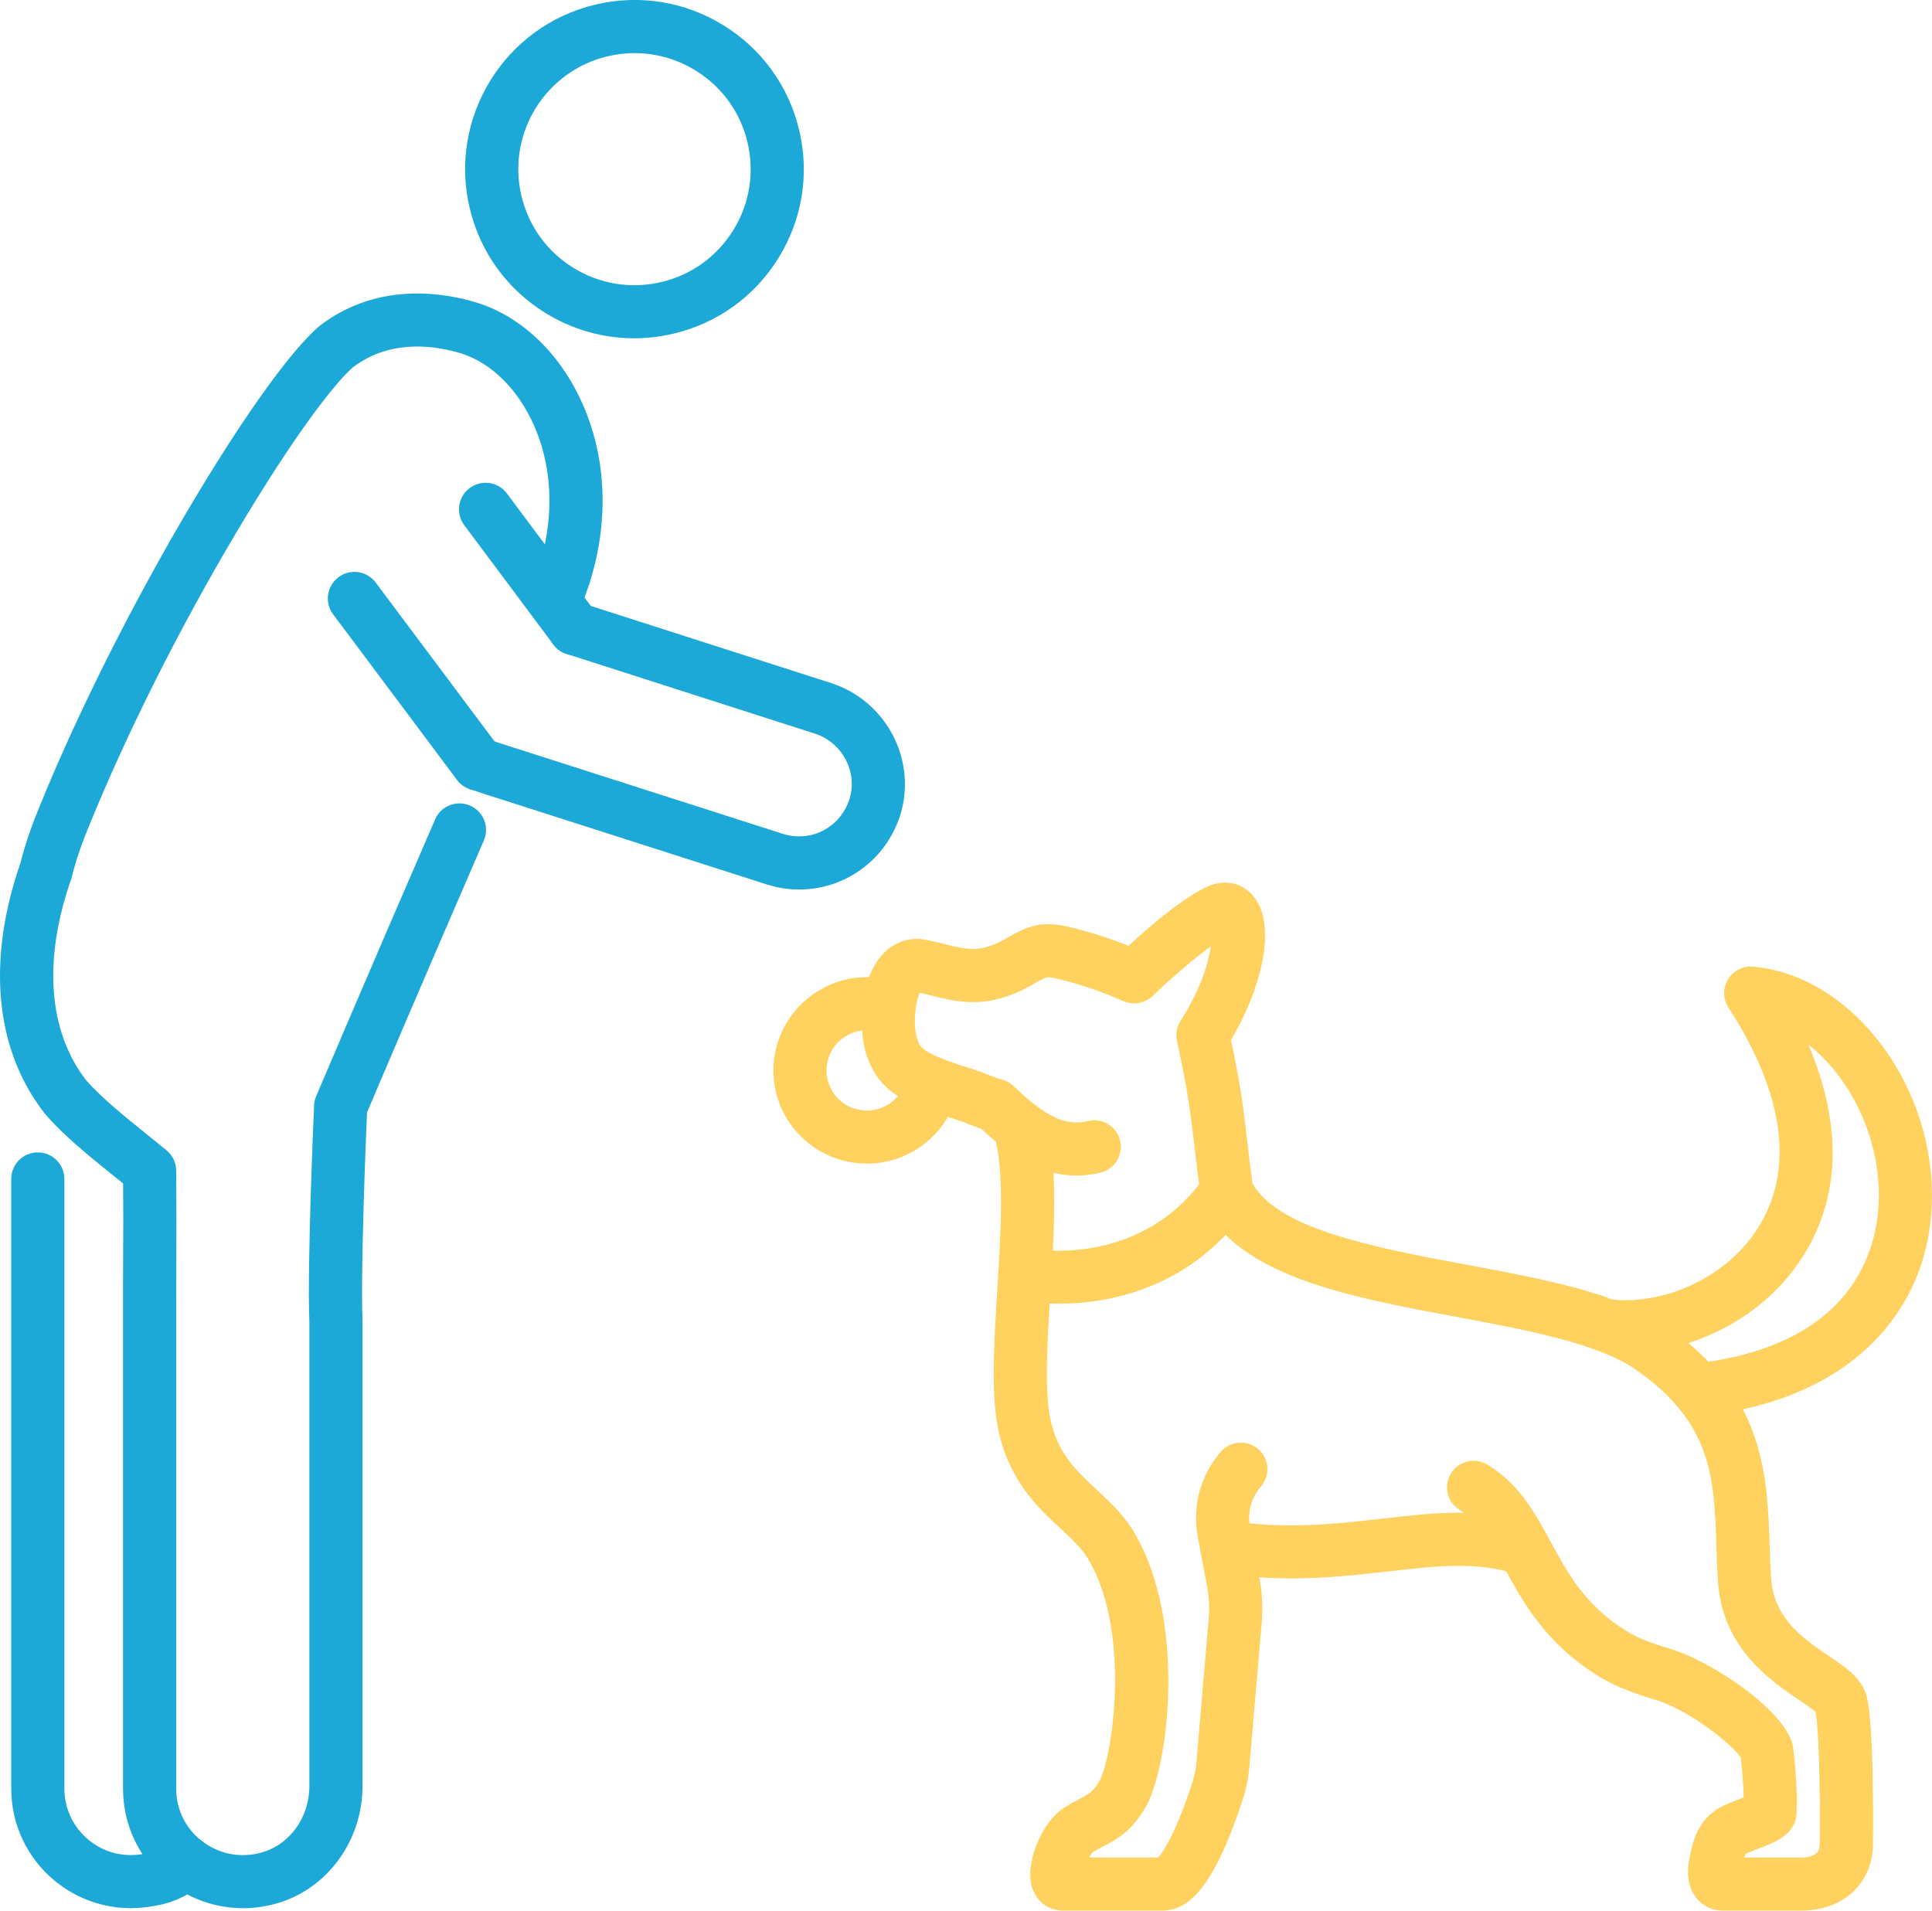
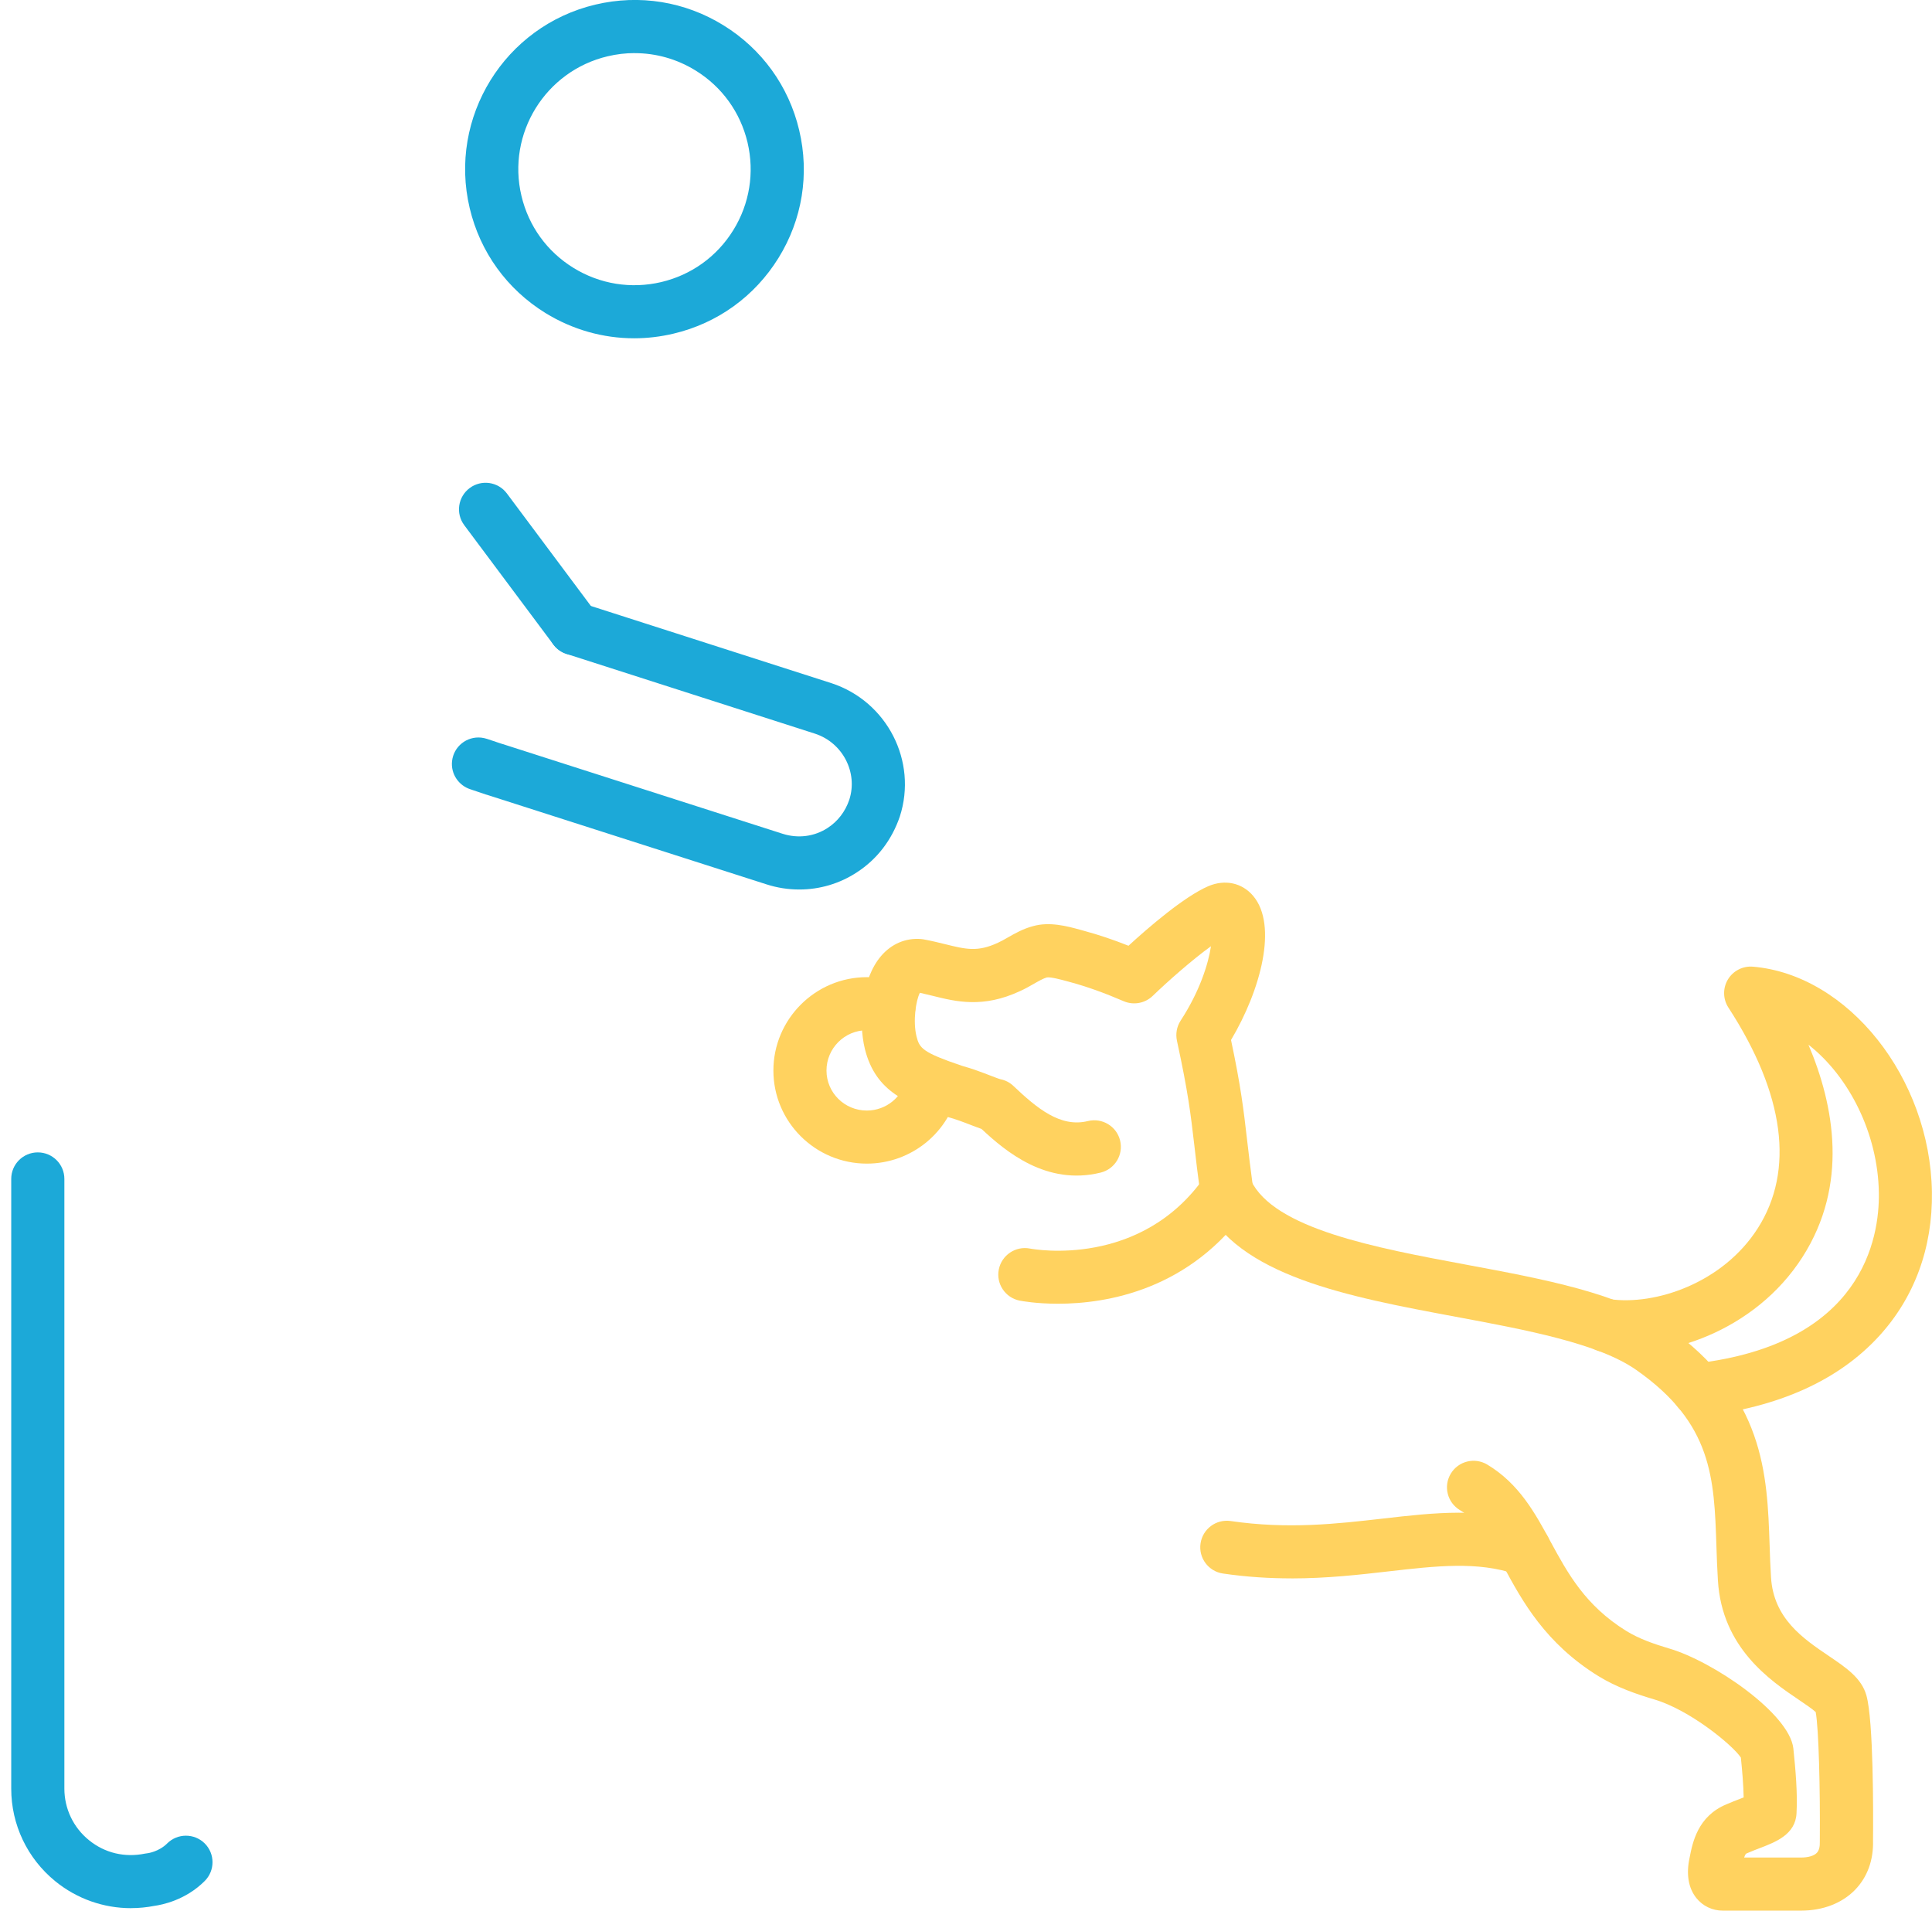
<svg xmlns="http://www.w3.org/2000/svg" width="91" height="90" viewBox="0 0 91 90" fill="none">
-   <path d="M54.799 90H50.065C49.385 90 48.813 89.568 48.609 88.9C48.272 87.804 49.025 85.894 50.074 85.183C50.347 84.999 50.598 84.867 50.819 84.753C51.285 84.51 51.522 84.387 51.834 83.799C52.446 82.441 53.213 76.918 51.333 73.573C51.017 72.989 50.516 72.526 49.938 71.987C48.845 70.971 47.484 69.704 46.999 67.229C46.676 65.569 46.822 63.228 46.974 60.75C47.141 58.093 47.327 55.083 46.815 53.421C46.612 52.762 46.983 52.062 47.644 51.857C48.306 51.655 49.005 52.023 49.209 52.685C49.856 54.781 49.662 57.893 49.473 60.905C49.335 63.117 49.194 65.403 49.455 66.749C49.783 68.429 50.646 69.229 51.642 70.157C52.318 70.787 53.019 71.439 53.525 72.364C55.787 76.39 55.088 82.746 54.091 84.878C54.084 84.894 54.075 84.912 54.066 84.928C53.383 86.238 52.601 86.642 51.972 86.97C51.79 87.065 51.631 87.147 51.479 87.249C51.424 87.293 51.36 87.383 51.297 87.495H54.549C54.863 87.172 55.489 86.054 56.165 83.953C56.26 83.655 56.324 83.342 56.351 83.021L56.929 76.292C56.975 75.765 56.948 75.233 56.852 74.712L56.415 72.38C56.147 70.946 56.543 69.491 57.498 68.386C57.951 67.863 58.741 67.809 59.265 68.261C59.786 68.713 59.843 69.502 59.39 70.025C58.935 70.548 58.748 71.239 58.876 71.921L59.312 74.253C59.451 74.997 59.49 75.754 59.424 76.506L58.846 83.235C58.803 83.742 58.703 84.242 58.548 84.719C57.091 89.245 55.835 89.914 54.902 89.993C54.867 89.995 54.831 89.998 54.797 89.998L54.799 90Z" fill="#FFD25F" />
  <path d="M84.828 90H81.143C80.656 90 80.203 89.784 79.903 89.409C79.525 88.938 79.414 88.281 79.582 87.511C79.725 86.774 79.969 85.558 81.312 84.994C81.546 84.892 81.781 84.801 81.988 84.722C82.033 84.703 82.081 84.685 82.129 84.667C82.118 84.071 82.061 83.408 81.997 82.789C81.592 82.187 79.584 80.541 77.914 80.05C77.099 79.807 76.157 79.489 75.285 78.952C72.779 77.402 71.7 75.413 70.833 73.812C70.187 72.621 69.677 71.682 68.762 71.132C68.17 70.778 67.977 70.009 68.334 69.416C68.689 68.825 69.459 68.632 70.053 68.989C71.555 69.891 72.308 71.28 73.036 72.623C73.838 74.101 74.666 75.629 76.603 76.827C77.222 77.209 77.941 77.45 78.626 77.654C80.688 78.259 84.277 80.707 84.469 82.355C84.573 83.349 84.671 84.474 84.619 85.406C84.576 86.411 83.636 86.77 82.88 87.058C82.689 87.131 82.491 87.209 82.309 87.288C82.3 87.293 82.29 87.297 82.281 87.299C82.243 87.315 82.206 87.331 82.152 87.499H84.826C85.167 87.499 85.44 87.42 85.575 87.279C85.677 87.172 85.725 86.995 85.716 86.752C85.716 86.733 85.716 86.713 85.716 86.695C85.736 84.317 85.668 81.432 85.522 80.646C85.372 80.505 85.01 80.259 84.737 80.075C83.378 79.157 81.105 77.618 80.916 74.444C80.882 73.91 80.864 73.378 80.847 72.862C80.741 69.611 80.654 67.045 77.076 64.535C75.294 63.28 71.876 62.642 68.569 62.026C63.507 61.082 58.275 60.105 56.65 56.656C56.356 56.031 56.624 55.288 57.25 54.992C57.876 54.699 58.623 54.967 58.916 55.592C59.993 57.881 64.793 58.777 69.028 59.566C72.763 60.261 76.291 60.921 78.517 62.489C83.117 65.715 83.24 69.468 83.351 72.778C83.367 73.276 83.385 73.79 83.417 74.292C83.533 76.238 84.921 77.179 86.144 78.006C86.97 78.566 87.684 79.05 87.912 79.868C88.244 81.053 88.235 85.356 88.222 86.692C88.249 87.615 87.958 88.418 87.38 89.016C86.765 89.652 85.859 90 84.828 90ZM82.12 85.263C82.12 85.263 82.12 85.276 82.12 85.283C82.12 85.276 82.12 85.269 82.12 85.263Z" fill="#FFD25F" />
  <path d="M57.783 57.374C57.166 57.374 56.629 56.92 56.545 56.292C56.415 55.342 56.331 54.617 56.258 53.978C56.081 52.46 55.964 51.457 55.436 49.025C55.366 48.697 55.427 48.359 55.609 48.077C56.513 46.69 56.913 45.401 57.039 44.572C56.144 45.217 54.988 46.242 54.292 46.913C53.928 47.263 53.39 47.361 52.926 47.161C52.018 46.77 51.201 46.477 50.427 46.267C50.37 46.254 50.297 46.233 50.22 46.211C49.981 46.145 49.48 46.011 49.309 46.042C49.146 46.086 48.918 46.215 48.7 46.34C48.504 46.452 48.283 46.579 48.044 46.686C46.303 47.497 45.035 47.184 43.92 46.906C43.727 46.858 43.531 46.811 43.328 46.765C43.135 47.138 42.996 48.106 43.167 48.811C43.308 49.375 43.433 49.57 45.318 50.207C45.809 50.341 46.264 50.518 46.633 50.659C46.81 50.727 47.052 50.821 47.129 50.839C47.359 50.884 47.564 50.993 47.734 51.155C48.845 52.207 49.947 53.126 51.242 52.807C51.913 52.642 52.592 53.051 52.758 53.721C52.924 54.392 52.514 55.069 51.843 55.235C49.289 55.865 47.357 54.231 46.23 53.178C46.078 53.126 45.914 53.062 45.729 52.992C45.39 52.86 45.003 52.712 44.628 52.612C44.603 52.605 44.578 52.598 44.553 52.589C42.78 51.994 41.25 51.478 40.736 49.407C40.417 48.086 40.579 46.106 41.503 45.029C41.995 44.456 42.664 44.174 43.383 44.233C43.424 44.237 43.467 44.242 43.506 44.249C43.879 44.317 44.221 44.403 44.521 44.476C45.504 44.719 46.046 44.853 47.004 44.408C47.147 44.344 47.298 44.258 47.457 44.167C47.801 43.971 48.188 43.749 48.656 43.626C49.441 43.403 50.272 43.63 50.878 43.796C50.944 43.815 51.01 43.833 51.069 43.849C51.74 44.031 52.425 44.26 53.154 44.549C54.084 43.696 55.769 42.239 56.907 41.746C57.697 41.407 58.507 41.584 59.028 42.203C60.193 43.587 59.385 46.629 57.983 48.989C58.45 51.196 58.573 52.257 58.739 53.69C58.812 54.319 58.896 55.031 59.021 55.956C59.114 56.64 58.634 57.27 57.949 57.363C57.892 57.37 57.835 57.374 57.778 57.374H57.783Z" fill="#FFD25F" />
  <path d="M60.821 74.349C59.813 74.349 58.743 74.287 57.605 74.121C56.92 74.021 56.447 73.387 56.547 72.705C56.647 72.021 57.28 71.548 57.965 71.648C60.68 72.041 62.947 71.782 65.139 71.532C67.57 71.252 69.864 70.991 72.199 71.782C72.854 72.005 73.205 72.714 72.982 73.369C72.759 74.024 72.049 74.374 71.393 74.151C69.591 73.539 67.658 73.762 65.423 74.017C64.021 74.178 62.503 74.351 60.819 74.351L60.821 74.349Z" fill="#FFD25F" />
  <path d="M79.981 66.72C79.352 66.72 78.813 66.249 78.738 65.613C78.658 64.926 79.152 64.305 79.839 64.228C87.748 63.319 88.529 58.304 88.497 56.19C88.456 53.383 87.082 50.698 85.181 49.211C86.406 52.1 87.07 55.819 84.901 59.211C82.668 62.703 78.465 64.099 75.467 63.671C74.782 63.574 74.306 62.942 74.404 62.257C74.502 61.573 75.137 61.098 75.82 61.196C77.969 61.503 81.144 60.439 82.789 57.865C84.535 55.135 84.059 51.537 81.41 47.461C81.15 47.061 81.141 46.547 81.387 46.138C81.633 45.729 82.09 45.495 82.566 45.535C87.056 45.917 90.916 50.78 90.996 56.154C91.035 58.775 90.172 61.123 88.499 62.946C86.59 65.026 83.772 66.295 80.119 66.713C80.072 66.718 80.024 66.722 79.976 66.722L79.981 66.72Z" fill="#FFD25F" />
  <path d="M49.831 61.412C48.804 61.412 48.117 61.282 48.03 61.266C47.352 61.132 46.91 60.475 47.045 59.798C47.179 59.123 47.835 58.681 48.513 58.813C48.731 58.854 53.748 59.745 56.756 55.413C57.15 54.844 57.931 54.703 58.498 55.097C59.066 55.49 59.208 56.27 58.814 56.836C56.08 60.773 52.118 61.412 49.831 61.412Z" fill="#FFD25F" />
  <path d="M37.647 41.9C37.131 41.9 36.61 41.821 36.102 41.657L22.963 37.447C22.933 37.44 22.904 37.431 22.876 37.422L22.169 37.183C21.606 37.008 21.226 36.456 21.292 35.854C21.367 35.167 21.98 34.674 22.667 34.746C22.756 34.756 22.858 34.778 22.942 34.806L23.614 35.031C23.634 35.035 23.652 35.042 23.671 35.047L36.864 39.275C37.591 39.507 38.362 39.407 38.986 38.998C39.464 38.686 39.814 38.229 40.003 37.672C40.417 36.392 39.696 34.987 38.389 34.56L26.684 30.802C26.026 30.591 25.665 29.886 25.876 29.229C26.088 28.572 26.793 28.211 27.451 28.422L39.166 32.182C41.785 33.042 43.224 35.858 42.384 38.459C42.006 39.57 41.309 40.475 40.36 41.091C39.546 41.625 38.606 41.9 37.65 41.9H37.647Z" fill="#1CA9D8" />
-   <path d="M22.544 37.243C22.499 37.243 22.453 37.24 22.405 37.236C22.062 37.197 21.734 37.017 21.527 36.74L15.691 28.938C15.277 28.386 15.391 27.602 15.944 27.188C16.497 26.774 17.282 26.888 17.696 27.44L23.489 35.185C23.705 35.438 23.821 35.774 23.78 36.131C23.709 36.77 23.172 37.245 22.544 37.245V37.243Z" fill="#1CA9D8" />
  <path d="M27.069 30.864C26.686 30.864 26.311 30.691 26.065 30.361L21.868 24.74C21.454 24.187 21.568 23.403 22.123 22.989C22.676 22.578 23.461 22.689 23.875 23.244L28.072 28.866C28.487 29.418 28.373 30.202 27.817 30.616C27.592 30.784 27.33 30.864 27.069 30.864Z" fill="#1CA9D8" />
-   <path d="M11.453 89.886C10.224 89.886 9.007 89.482 7.996 88.716C6.597 87.647 5.795 86.02 5.795 84.251V60.348L5.807 57.388L5.798 55.745C5.652 55.626 5.502 55.506 5.349 55.383C4.243 54.494 2.991 53.487 2.131 52.482C2.117 52.469 2.106 52.453 2.095 52.437C-0.238 49.443 -0.637 45.254 0.97 40.632C1.039 40.346 1.296 39.354 1.863 37.99C5.709 28.529 12.33 17.634 15.05 15.356C15.065 15.342 15.081 15.331 15.097 15.317C17.69 13.351 20.623 13.751 22.139 14.165C24.265 14.708 26.142 16.352 27.274 18.668C28.758 21.705 28.753 25.404 27.26 28.811C26.982 29.443 26.245 29.734 25.612 29.457C24.98 29.179 24.691 28.443 24.966 27.811C26.163 25.074 26.183 22.141 25.023 19.764C24.215 18.109 22.929 16.949 21.5 16.583C20.177 16.224 18.279 16.061 16.636 17.29C15.803 18.002 13.864 20.473 11.096 25.142C8.413 29.666 5.957 34.567 4.179 38.941C3.608 40.318 3.399 41.241 3.399 41.25C3.387 41.298 3.374 41.35 3.358 41.396C2.022 45.201 2.268 48.568 4.054 50.88C4.767 51.703 5.911 52.623 6.922 53.437C7.245 53.699 7.559 53.951 7.848 54.19C8.133 54.426 8.297 54.774 8.299 55.144L8.31 57.388L8.299 61.844V84.251C8.299 85.235 8.743 86.138 9.514 86.727C10.265 87.297 11.183 87.506 12.093 87.318C13.534 87.036 14.572 85.695 14.572 84.128V62.262C14.462 59.582 14.781 52.376 14.795 52.069C14.801 51.921 14.833 51.773 14.892 51.637C14.913 51.589 16.991 46.681 20.494 38.597C20.769 37.963 21.504 37.672 22.139 37.947C22.774 38.222 23.065 38.957 22.79 39.591C19.695 46.733 17.715 51.391 17.287 52.403C17.232 53.664 16.98 59.884 17.075 62.185C17.075 62.203 17.075 62.219 17.075 62.237V84.128C17.075 86.886 15.188 89.259 12.591 89.768C12.216 89.848 11.834 89.886 11.453 89.886Z" fill="#1CA9D8" />
  <path d="M6.175 89.884C4.88 89.884 3.624 89.445 2.607 88.618C1.286 87.543 0.529 85.951 0.529 84.253V55.533C0.529 54.842 1.088 54.283 1.78 54.283C2.472 54.283 3.032 54.842 3.032 55.533V84.253C3.032 85.197 3.453 86.081 4.188 86.679C4.933 87.286 5.873 87.511 6.835 87.313C6.881 87.304 6.926 87.297 6.972 87.293C6.972 87.293 7.488 87.22 7.871 86.838C8.358 86.349 9.15 86.347 9.642 86.833C10.131 87.32 10.133 88.113 9.644 88.602C8.736 89.514 7.618 89.727 7.286 89.773C6.915 89.846 6.542 89.882 6.173 89.882L6.175 89.884Z" fill="#1CA9D8" />
  <path d="M29.868 15.935C28.407 15.935 26.971 15.531 25.694 14.746C23.882 13.628 22.613 11.873 22.123 9.802C21.11 5.529 23.766 1.228 28.047 0.216C30.121 -0.275 32.26 0.07 34.072 1.189C35.884 2.307 37.154 4.062 37.643 6.133C38.135 8.204 37.789 10.341 36.669 12.15C35.549 13.96 33.792 15.229 31.719 15.717C31.104 15.863 30.483 15.935 29.866 15.935H29.868ZM29.893 2.501C29.47 2.501 29.044 2.551 28.623 2.651C25.687 3.344 23.864 6.295 24.561 9.227C24.898 10.648 25.767 11.853 27.012 12.619C28.255 13.385 29.723 13.621 31.145 13.287C32.568 12.951 33.774 12.082 34.541 10.839C35.308 9.598 35.544 8.131 35.21 6.711C34.873 5.29 34.004 4.085 32.759 3.319C31.885 2.78 30.899 2.503 29.895 2.503L29.893 2.501Z" fill="#1CA9D8" />
  <path d="M40.831 54.812C38.403 54.812 36.428 52.846 36.428 50.427C36.428 48.009 38.403 46.029 40.831 46.029C41.325 46.029 41.831 46.115 42.288 46.281C42.939 46.515 43.276 47.231 43.041 47.881C42.807 48.532 42.09 48.868 41.439 48.634C41.25 48.566 41.034 48.529 40.829 48.529C39.782 48.529 38.929 49.379 38.929 50.427C38.929 51.475 39.782 52.312 40.829 52.312C41.735 52.312 42.518 51.675 42.689 50.8C42.821 50.123 43.476 49.679 44.157 49.811C44.835 49.943 45.279 50.6 45.147 51.278C44.748 53.326 42.932 54.812 40.831 54.812Z" fill="#FFD25F" />
</svg>